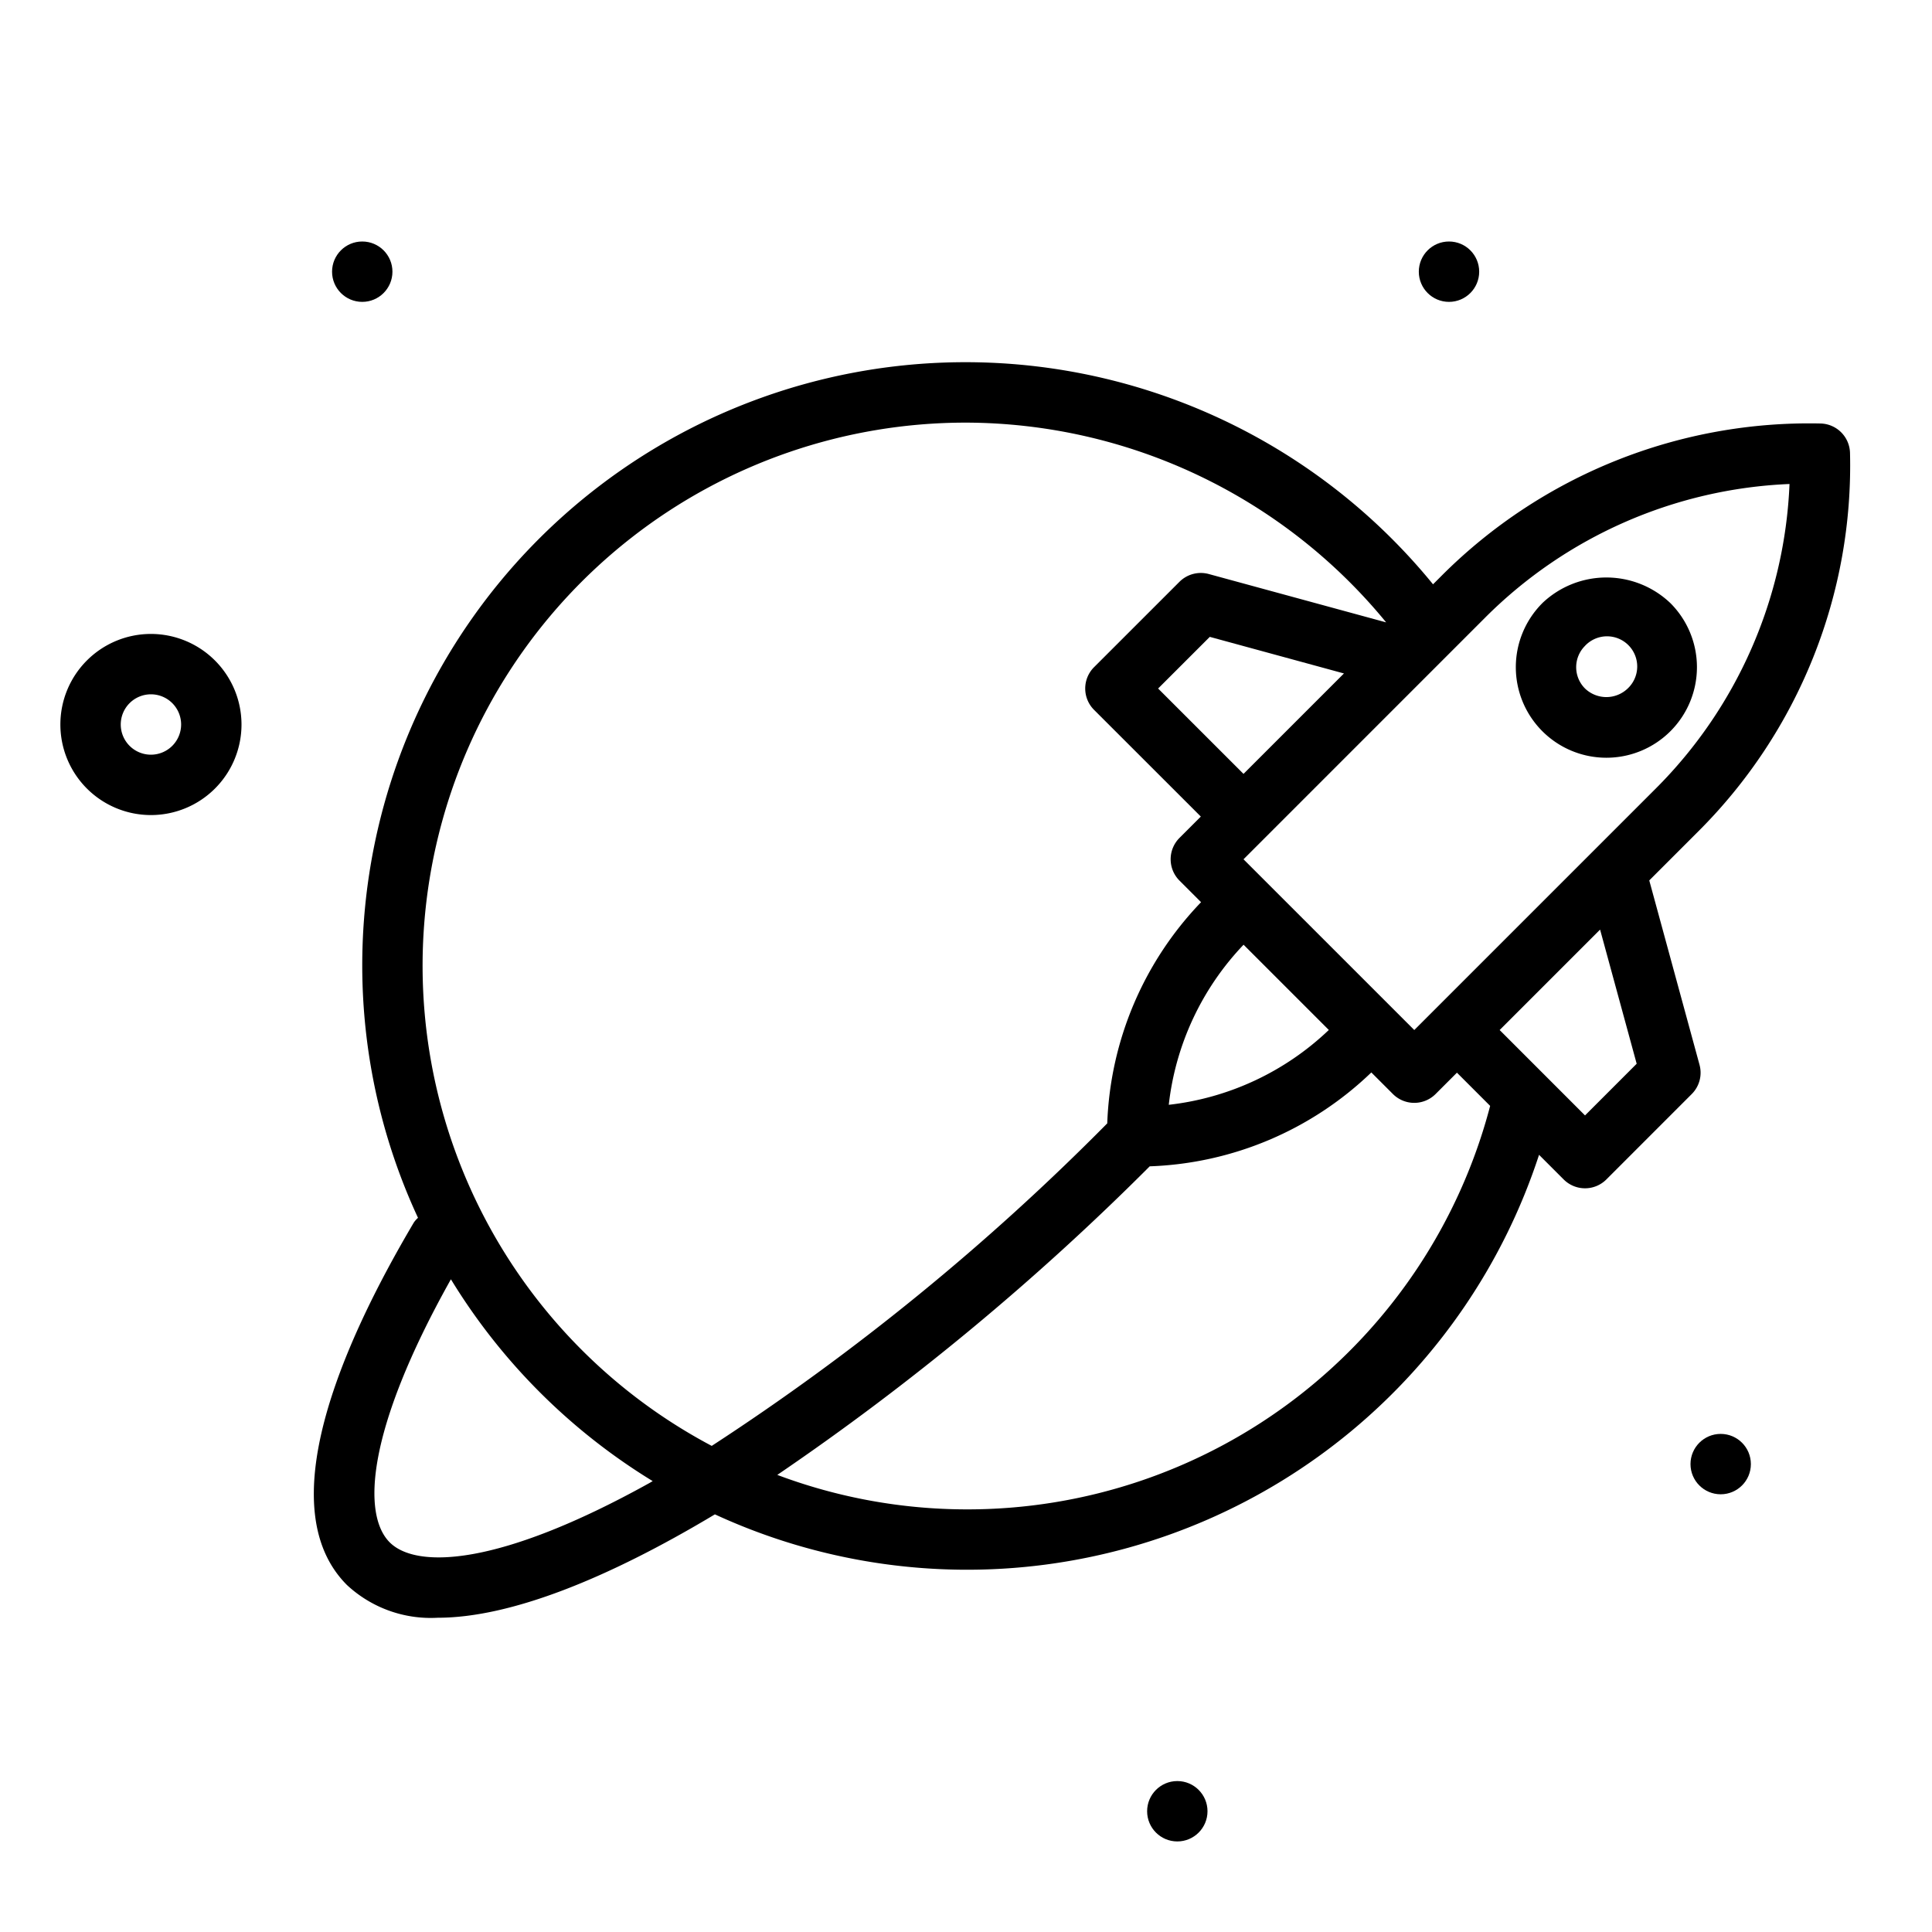
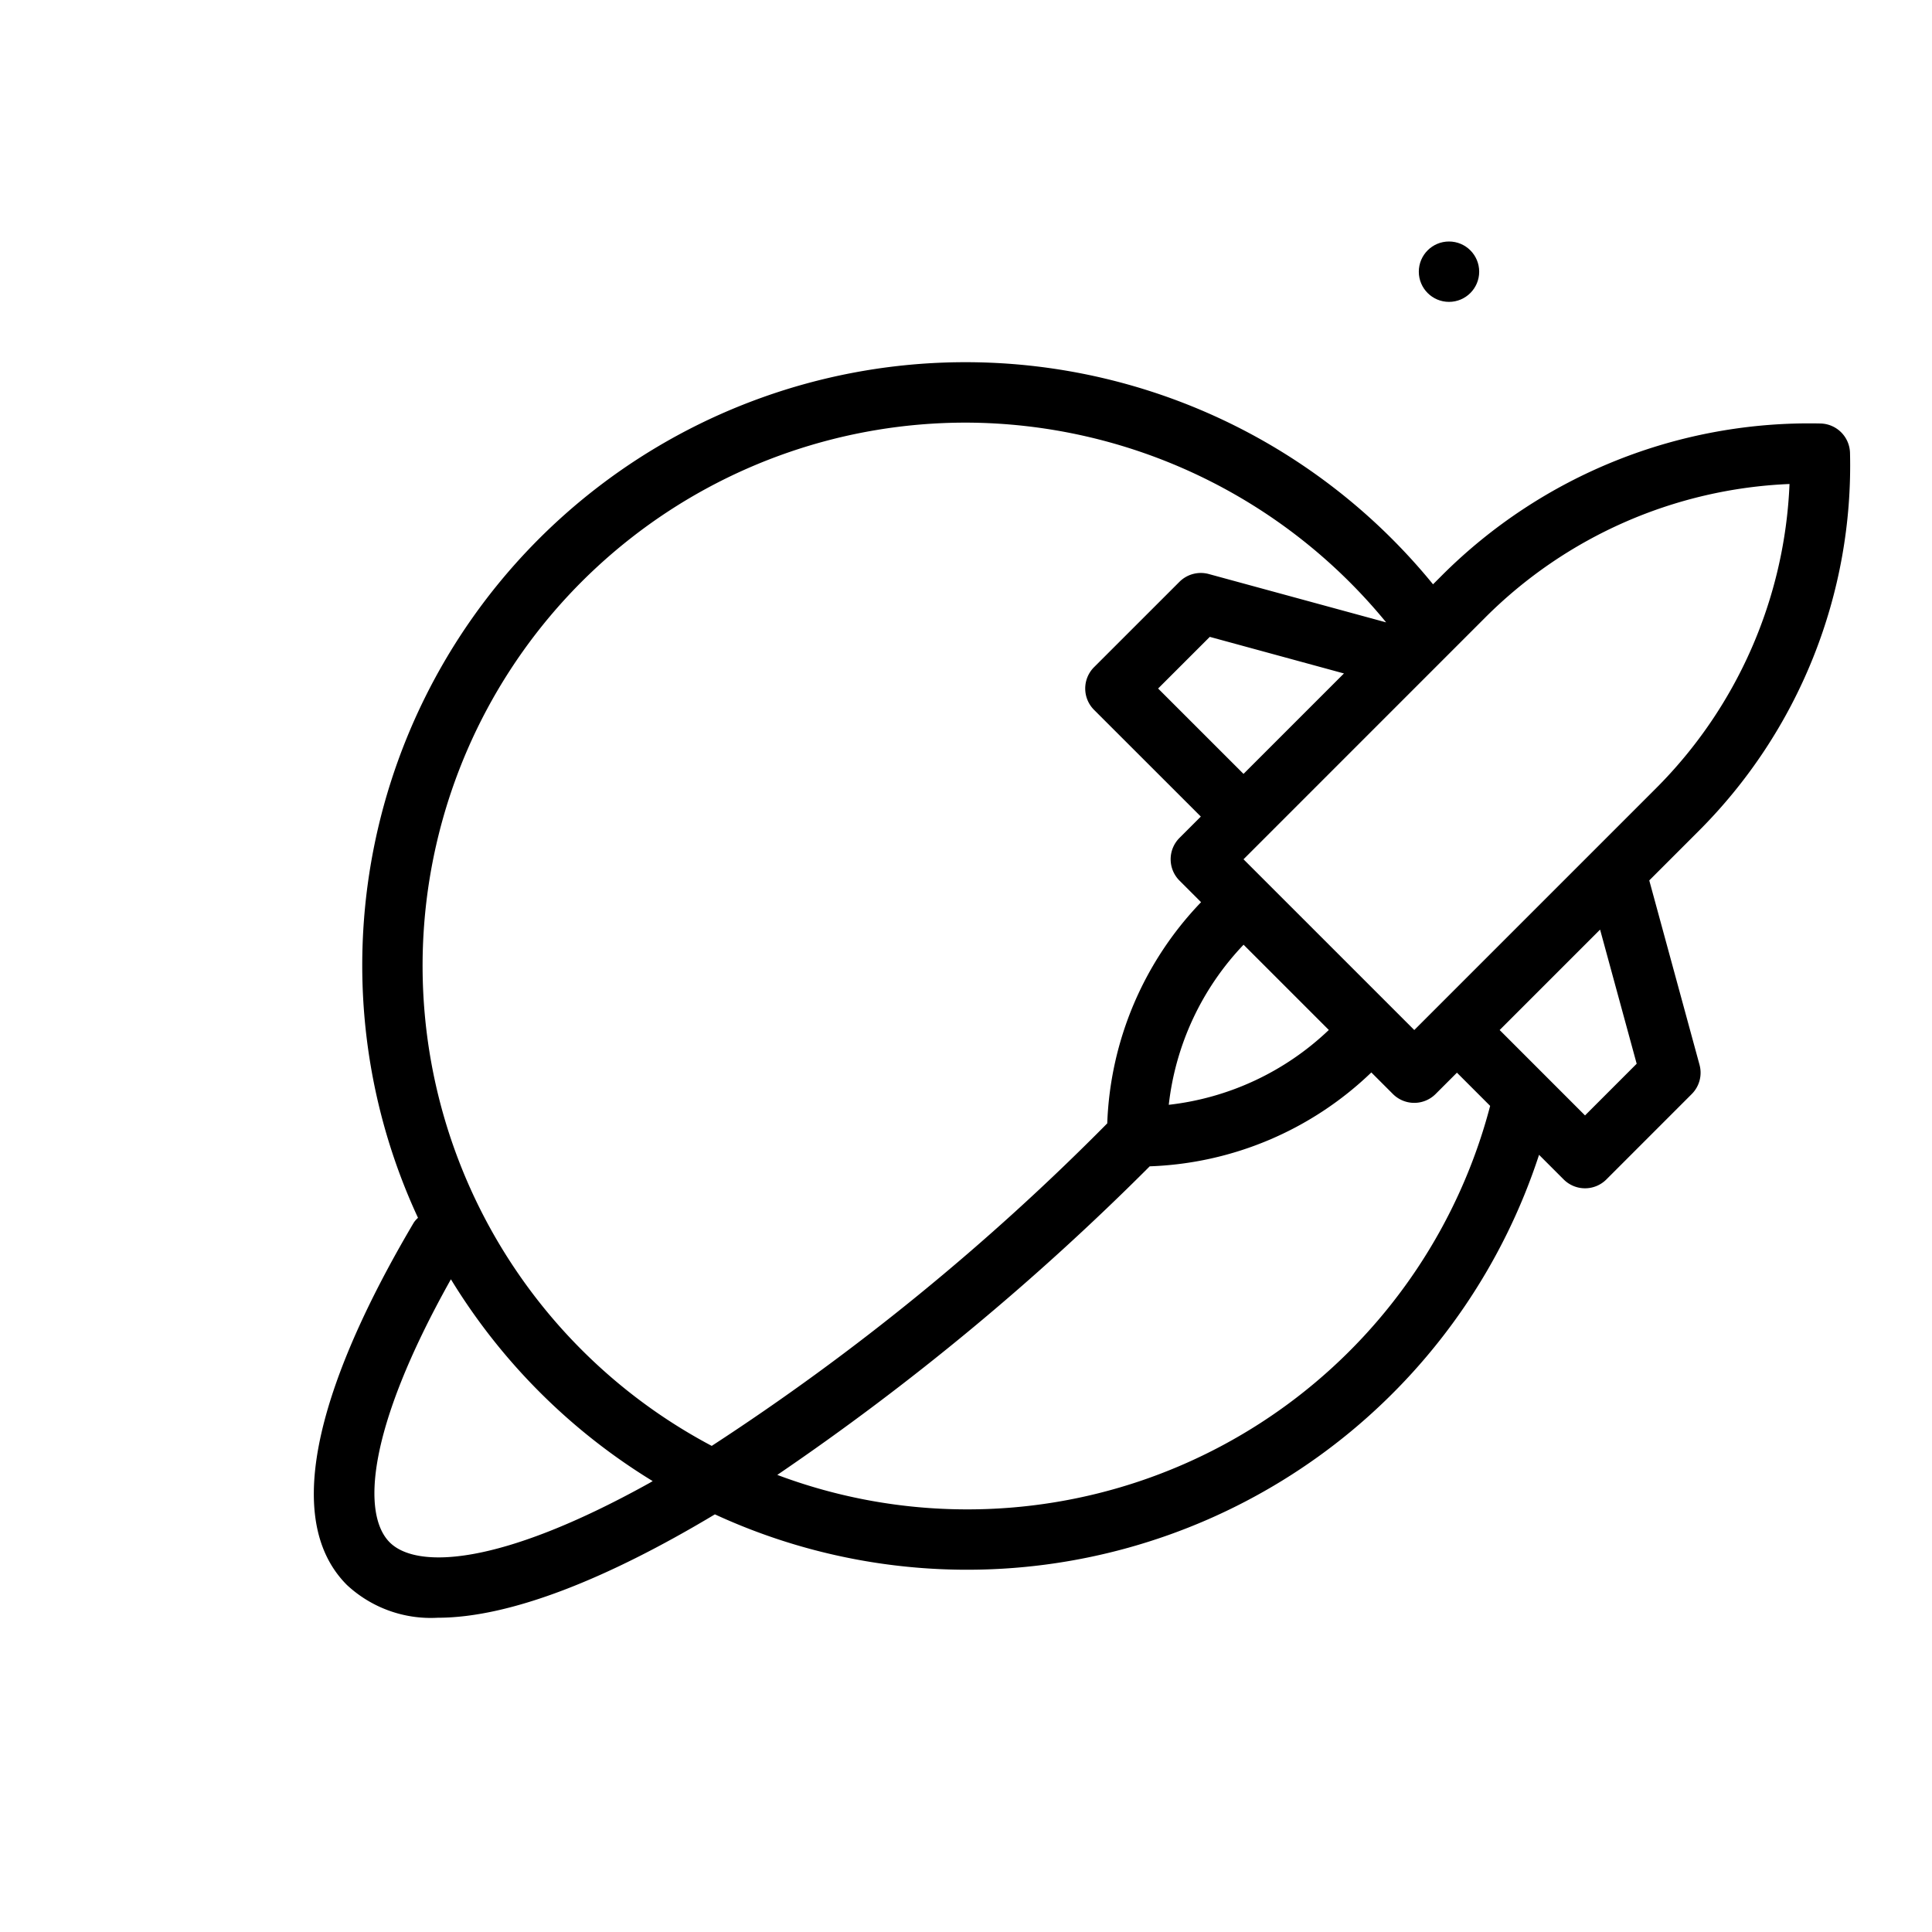
<svg xmlns="http://www.w3.org/2000/svg" id="line_expand" data-name="line expand" viewBox="0 0 64 64" width="512" height="512">
-   <circle cx="57" cy="48.5" r="1" />
  <circle cx="48" cy="9" r="1" />
-   <path d="M5,21a3,3,0,1,0,3,3A3.003,3.003,0,0,0,5,21Zm0,4a1,1,0,1,1,1-1A1.001,1.001,0,0,1,5,25Z" />
-   <circle cx="12" cy="9" r="1" />
-   <circle cx="39" cy="60" r="1" />
  <path d="M56.299,35.273l-1.665-6.108L56.26,27.539A17.117,17.117,0,0,0,61.284,15a1.001,1.001,0,0,0-.971-.971,17.203,17.203,0,0,0-12.539,5.024l-.303.303A19.982,19.982,0,0,0,12,32a19.849,19.849,0,0,0,1.847,8.342.954.954,0,0,0-.133.147c-2.415,4.08-4.761,9.476-2.22,12.017A4.076,4.076,0,0,0,14.498,53.59c2.414,0,5.644-1.303,9.184-3.425a19.933,19.933,0,0,0,27.301-11.91l.816.816a1,1,0,0,0,1.414,0l2.828-2.829A.998.998,0,0,0,56.299,35.273ZM59.28,16.033A15.146,15.146,0,0,1,54.846,26.125L52.81,28.161l-5.253,5.253-.707.707-5.657-5.656,7.996-7.997A15.141,15.141,0,0,1,59.28,16.033ZM44.019,34.119a9.167,9.167,0,0,1-5.302,2.479,9.166,9.166,0,0,1,2.478-5.303Zm-2.826-8.483-2.829-2.828,1.712-1.711L44.52,22.309ZM32,14a18.054,18.054,0,0,1,13.918,6.617L40.041,19.015a1.003,1.003,0,0,0-.97.258l-2.829,2.828a1.0 1,0,0,0,0,1.414L39.779,27.05l-.707.707a1,1,0,0,0,0,1.414l.715.715a11.148,11.148,0,0,0-3.108,7.327A79.108,79.108,0,0,1,23.577,47.897,17.993,17.993,0,0,1,32,14ZM21.515,49.126c-5.014,2.784-7.732,2.84-8.606,1.966-.904-.905-.803-3.663,2.028-8.714a20.117,20.117,0,0,0,6.685,6.686C21.586,49.083,21.549,49.107,21.515,49.126ZM32,50a17.873,17.873,0,0,1-6.251-1.142A85.087,85.087,0,0,0,38.086,38.636a11.145,11.145,0,0,0,7.341-3.11l.715.715a1.0 1,0,0,0,1.414,0l.707-.707,1.1,1.1A17.899,17.899,0,0,1,32,50ZM52.506,36.95l-2.828-2.829,3.327-3.327,1.212,4.444Z" />
-   <path d="M53.213,25.101A3,3,0,0,0,55.335,19.98a3.074,3.074,0,0,0-4.243-.001v.001a3,3,0,0,0,2.121,5.121Zm-.707-3.706v-.001a1.0 1,0,1,1,1.413,1.414,1.022,1.022,0,0,1-1.413,0,.998.998,0,0,1,0-1.413Z" />
</svg>